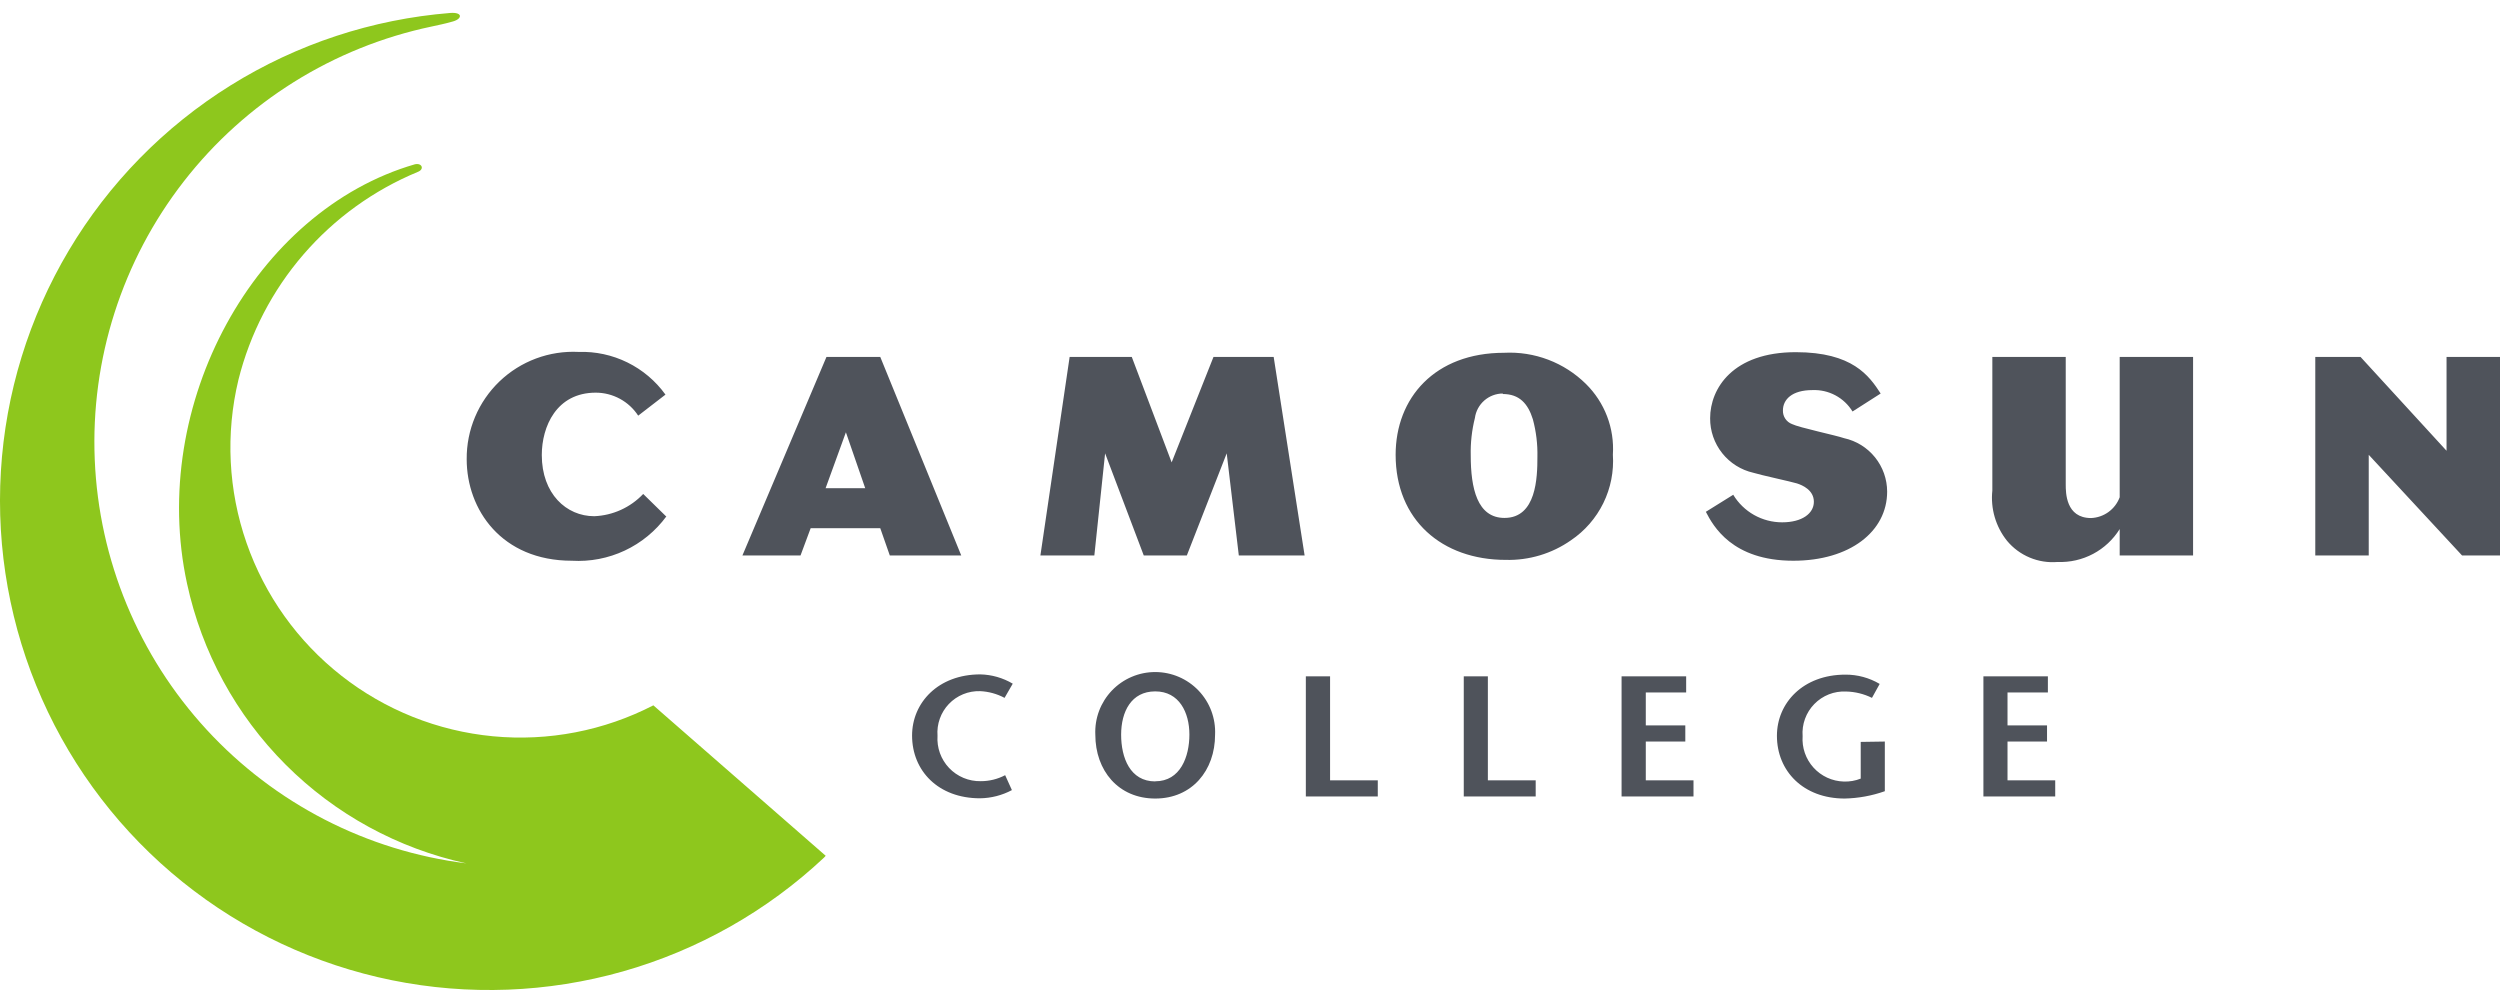
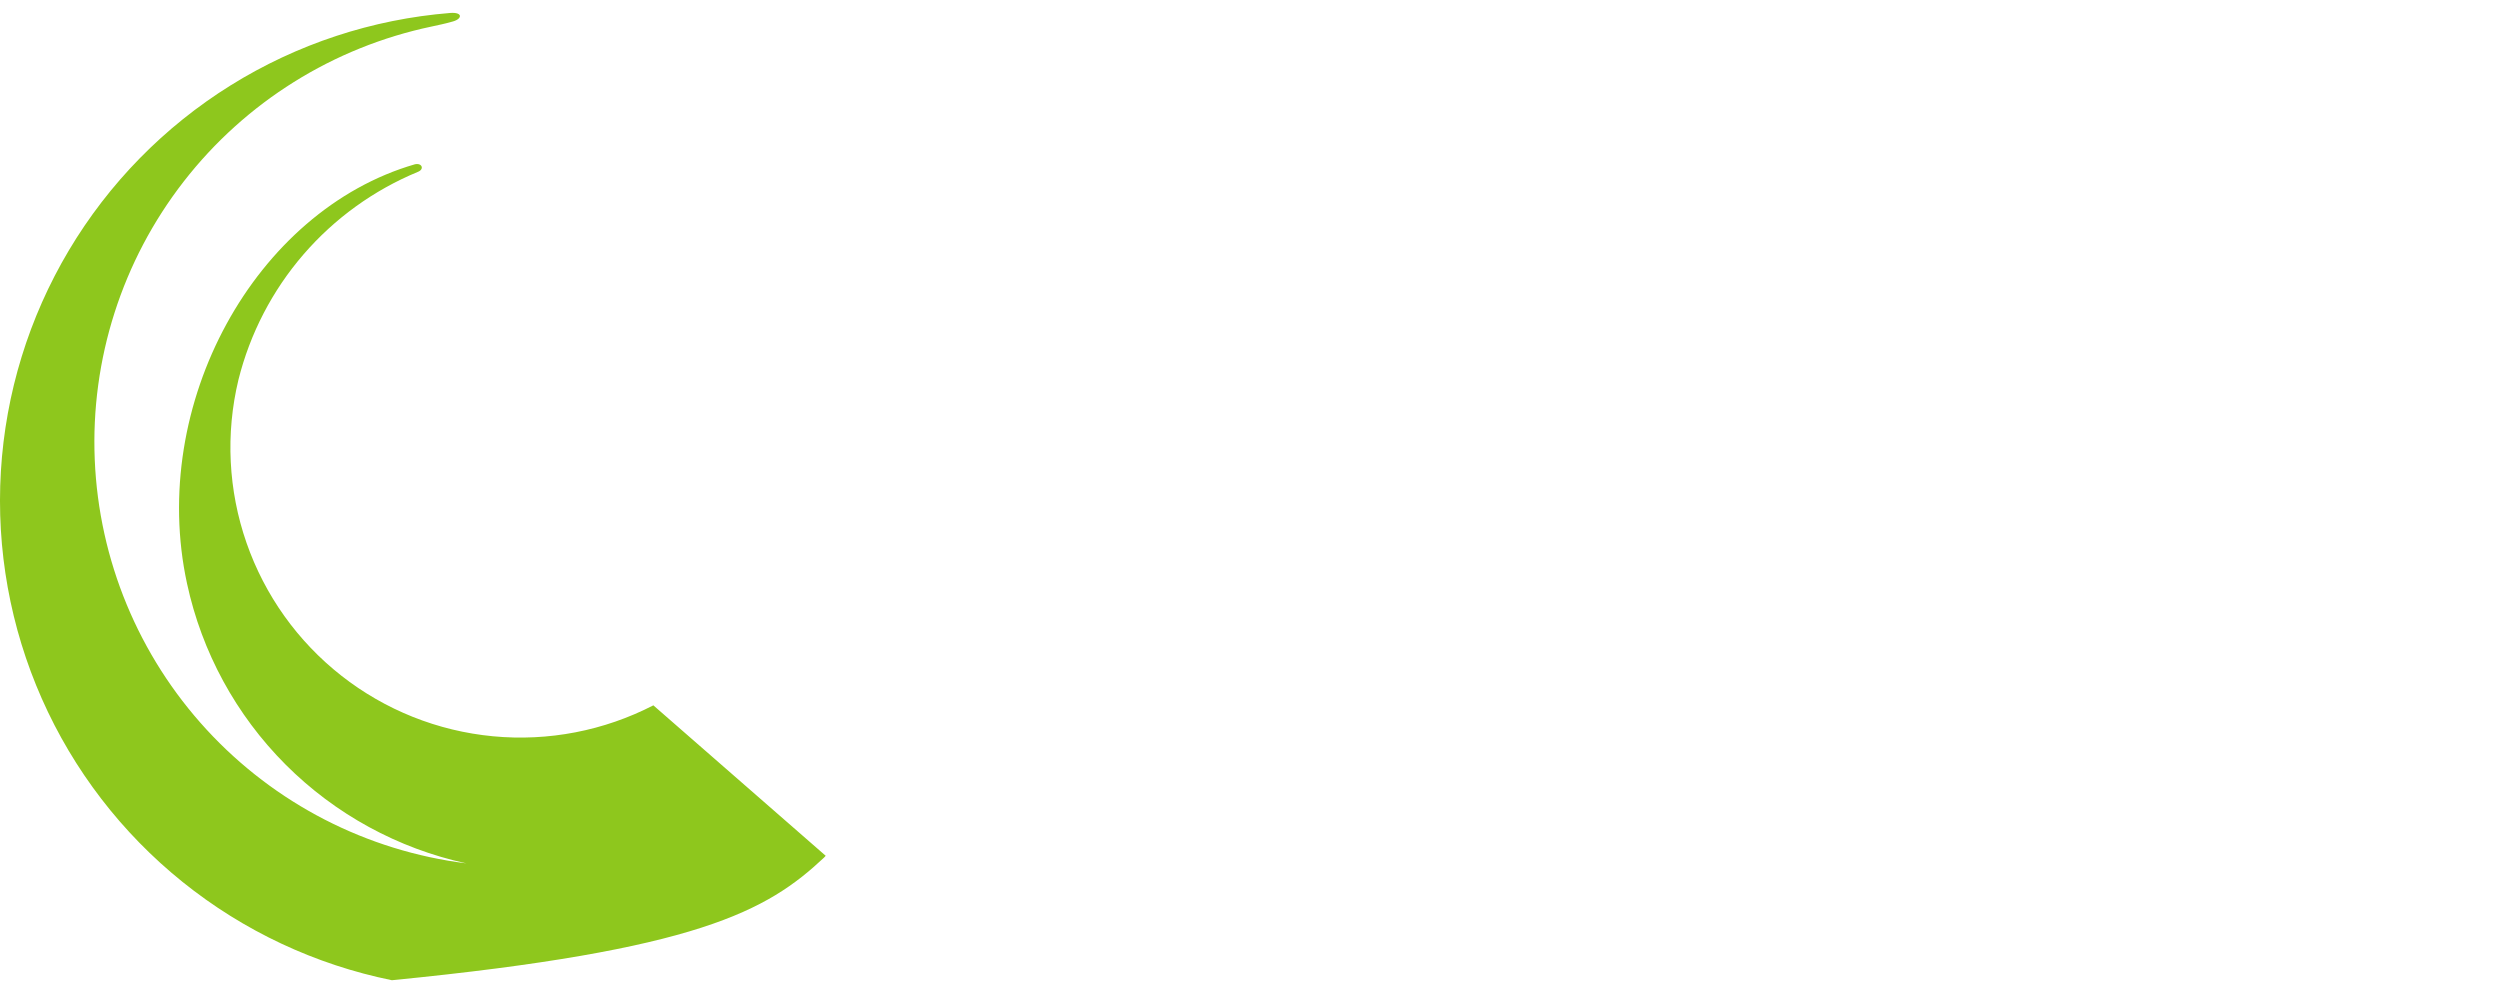
<svg xmlns="http://www.w3.org/2000/svg" width="170" height="68" viewBox="0 0 170 68" fill="none">
-   <path fill-rule="evenodd" clip-rule="evenodd" d="M12.719 39.686C13.725 44.346 16.052 48.618 19.421 51.992C22.79 55.365 27.059 57.697 31.718 58.71C24.939 57.864 18.678 54.642 14.051 49.617C9.423 44.591 6.727 38.087 6.443 31.261C6.158 24.435 8.304 17.729 12.498 12.336C16.691 6.943 22.662 3.211 29.347 1.805C29.813 1.697 30.179 1.639 30.811 1.456C31.443 1.273 31.477 0.815 30.612 0.882C25.315 1.307 20.197 2.994 15.686 5.803C11.175 8.611 7.402 12.46 4.683 17.026C1.965 21.591 0.379 26.742 0.06 32.046C-0.26 37.351 0.696 42.654 2.846 47.514C4.997 52.373 8.28 56.647 12.421 59.977C16.562 63.307 21.441 65.597 26.648 66.655C31.856 67.713 37.241 67.508 42.353 66.058C47.465 64.607 52.156 61.954 56.032 58.319L56.148 58.194L44.428 47.963C41.071 49.694 37.288 50.424 33.527 50.067C29.767 49.711 26.189 48.282 23.217 45.95C20.245 43.619 18.005 40.483 16.764 36.916C15.522 33.349 15.331 29.5 16.213 25.828C17 22.681 18.513 19.762 20.633 17.306C22.752 14.851 25.418 12.926 28.416 11.687C28.881 11.504 28.69 11.063 28.216 11.171C17.352 14.316 10.074 27.491 12.719 39.686Z" fill="#8EC71D" />
-   <path fill-rule="evenodd" clip-rule="evenodd" d="M45.31 35.119C44.575 36.116 43.603 36.914 42.481 37.44C41.36 37.965 40.125 38.203 38.888 38.13C34.105 38.13 31.735 34.653 31.735 31.226C31.727 30.239 31.92 29.261 32.304 28.351C32.688 27.441 33.253 26.62 33.966 25.936C34.679 25.253 35.524 24.723 36.449 24.378C37.374 24.033 38.36 23.881 39.346 23.931C40.493 23.893 41.632 24.139 42.661 24.645C43.691 25.151 44.581 25.903 45.252 26.834L43.397 28.265C43.084 27.785 42.656 27.39 42.152 27.117C41.648 26.844 41.084 26.701 40.51 26.701C37.832 26.701 36.842 29.014 36.842 30.943C36.842 33.572 38.506 35.102 40.41 35.102C41.675 35.051 42.869 34.508 43.738 33.589L45.343 35.161L45.31 35.119ZM58.835 33.198H56.14L57.521 29.396L58.835 33.198ZM50.517 37.773H54.435L55.125 35.918H59.858L60.507 37.773H65.365L59.858 24.272H56.199L50.484 37.773H50.517ZM72.735 24.272H76.961L79.672 31.442L82.517 24.272H86.61L88.714 37.773H84.239L83.416 30.827L80.704 37.773H77.776L75.147 30.827L74.415 37.773H70.747L72.735 24.272ZM102.19 26.793C103.313 26.793 103.903 27.441 104.236 28.515C104.459 29.344 104.562 30.201 104.544 31.06C104.544 32.474 104.477 35.219 102.306 35.219C100.451 35.219 100.01 33.206 100.01 30.968C99.99 30.111 100.085 29.255 100.293 28.423C100.355 27.963 100.582 27.542 100.93 27.236C101.279 26.931 101.726 26.761 102.19 26.759V26.793ZM102.281 23.989C97.565 23.989 94.903 27.059 94.903 30.927C94.903 35.36 98.056 38.072 102.389 38.072C103.972 38.115 105.526 37.648 106.823 36.741C107.766 36.105 108.526 35.232 109.027 34.211C109.528 33.189 109.751 32.054 109.676 30.918C109.733 30.031 109.599 29.141 109.282 28.31C108.964 27.479 108.472 26.726 107.838 26.102C107.109 25.384 106.239 24.824 105.282 24.461C104.325 24.097 103.303 23.936 102.281 23.989ZM117.861 33.647C118.208 34.219 118.696 34.692 119.279 35.02C119.862 35.347 120.52 35.519 121.189 35.518C122.536 35.518 123.343 34.919 123.343 34.121C123.343 33.322 122.561 32.99 122.195 32.873C121.829 32.757 119.7 32.299 119.234 32.15C118.393 31.96 117.643 31.488 117.108 30.814C116.572 30.139 116.283 29.301 116.289 28.44C116.289 26.41 117.836 23.948 122.112 23.948C125.972 23.948 127.103 25.553 127.885 26.759L125.972 27.982C125.688 27.518 125.286 27.138 124.806 26.882C124.326 26.626 123.787 26.503 123.243 26.526C121.846 26.526 121.239 27.175 121.239 27.907C121.231 28.108 121.288 28.307 121.4 28.474C121.512 28.641 121.674 28.769 121.862 28.839C122.328 29.072 124.849 29.604 125.398 29.796C126.227 29.977 126.969 30.437 127.501 31.098C128.034 31.759 128.324 32.582 128.326 33.431C128.326 36.142 125.789 38.13 121.946 38.13C117.786 38.13 116.497 35.768 115.998 34.803L117.895 33.622L117.861 33.647ZM135.479 24.272H140.47V32.948C140.47 33.489 140.47 35.227 142.192 35.227C142.62 35.21 143.033 35.066 143.379 34.815C143.725 34.563 143.99 34.215 144.139 33.813V24.272H149.129V37.773H144.139V35.976C143.696 36.688 143.073 37.271 142.332 37.664C141.591 38.057 140.759 38.247 139.921 38.214C139.274 38.269 138.622 38.167 138.023 37.916C137.423 37.666 136.893 37.274 136.477 36.774C135.707 35.811 135.349 34.582 135.479 33.356V24.272ZM157.439 24.272H160.517L166.365 30.652V24.272H170V37.773H167.421L161.074 30.927V37.773H157.439V24.272ZM68.31 47.455C67.796 47.181 67.228 47.024 66.646 46.998C66.251 46.986 65.857 47.057 65.491 47.208C65.125 47.358 64.795 47.584 64.522 47.87C64.249 48.157 64.039 48.497 63.907 48.87C63.774 49.243 63.721 49.639 63.751 50.034C63.724 50.433 63.779 50.835 63.915 51.212C64.051 51.589 64.263 51.933 64.54 52.224C64.816 52.514 65.15 52.743 65.519 52.898C65.889 53.052 66.287 53.128 66.688 53.12C67.267 53.122 67.838 52.982 68.351 52.712L68.809 53.727C68.14 54.084 67.396 54.275 66.638 54.284C63.801 54.284 62.021 52.413 62.021 50.017C62.021 47.788 63.793 45.858 66.663 45.858C67.44 45.876 68.199 46.094 68.867 46.49L68.31 47.455ZM78.558 53.136C76.844 53.136 76.237 51.523 76.237 49.959C76.237 48.395 76.927 47.014 78.558 47.014C80.188 47.014 80.879 48.453 80.879 49.95C80.879 51.448 80.271 53.128 78.558 53.128V53.136ZM78.558 54.301C81.053 54.301 82.625 52.396 82.625 49.959C82.65 49.409 82.563 48.859 82.37 48.343C82.177 47.828 81.881 47.357 81.5 46.958C81.12 46.56 80.662 46.243 80.156 46.027C79.649 45.81 79.104 45.699 78.554 45.699C78.003 45.699 77.458 45.81 76.951 46.027C76.445 46.243 75.988 46.56 75.607 46.958C75.227 47.357 74.931 47.828 74.737 48.343C74.544 48.859 74.457 49.409 74.482 49.959C74.482 52.396 76.046 54.301 78.558 54.301ZM88.797 45.991H90.445V53.062H93.689V54.16H88.797V45.991ZM99.536 45.991H101.175V53.062H104.427V54.16H99.536V45.991ZM114.659 47.089H111.914V49.327H114.601V50.425H111.914V53.062H115.158V54.16H110.267V45.991H114.659V47.089ZM128.168 50.425V53.802C127.291 54.112 126.369 54.281 125.439 54.301C122.619 54.301 120.831 52.429 120.831 50.034C120.831 47.804 122.603 45.875 125.489 45.875C126.308 45.871 127.113 46.089 127.818 46.507L127.294 47.455C126.745 47.184 126.143 47.036 125.531 47.023C125.131 47.004 124.731 47.07 124.359 47.217C123.987 47.364 123.65 47.589 123.371 47.876C123.091 48.163 122.876 48.506 122.74 48.882C122.603 49.258 122.548 49.659 122.578 50.059C122.551 50.447 122.602 50.836 122.729 51.203C122.857 51.571 123.057 51.909 123.318 52.197C123.579 52.485 123.895 52.718 124.248 52.881C124.602 53.044 124.984 53.133 125.373 53.145C125.768 53.16 126.162 53.092 126.529 52.945V50.45L128.168 50.425ZM139.256 47.089H136.511V49.327H139.198V50.425H136.511V53.062H139.755V54.16H134.872V45.991H139.256V47.089Z" fill="#4F535B" />
+   <path fill-rule="evenodd" clip-rule="evenodd" d="M12.719 39.686C13.725 44.346 16.052 48.618 19.421 51.992C22.79 55.365 27.059 57.697 31.718 58.71C24.939 57.864 18.678 54.642 14.051 49.617C9.423 44.591 6.727 38.087 6.443 31.261C6.158 24.435 8.304 17.729 12.498 12.336C16.691 6.943 22.662 3.211 29.347 1.805C29.813 1.697 30.179 1.639 30.811 1.456C31.443 1.273 31.477 0.815 30.612 0.882C25.315 1.307 20.197 2.994 15.686 5.803C11.175 8.611 7.402 12.46 4.683 17.026C1.965 21.591 0.379 26.742 0.06 32.046C-0.26 37.351 0.696 42.654 2.846 47.514C4.997 52.373 8.28 56.647 12.421 59.977C16.562 63.307 21.441 65.597 26.648 66.655C47.465 64.607 52.156 61.954 56.032 58.319L56.148 58.194L44.428 47.963C41.071 49.694 37.288 50.424 33.527 50.067C29.767 49.711 26.189 48.282 23.217 45.95C20.245 43.619 18.005 40.483 16.764 36.916C15.522 33.349 15.331 29.5 16.213 25.828C17 22.681 18.513 19.762 20.633 17.306C22.752 14.851 25.418 12.926 28.416 11.687C28.881 11.504 28.69 11.063 28.216 11.171C17.352 14.316 10.074 27.491 12.719 39.686Z" fill="#8EC71D" />
</svg>